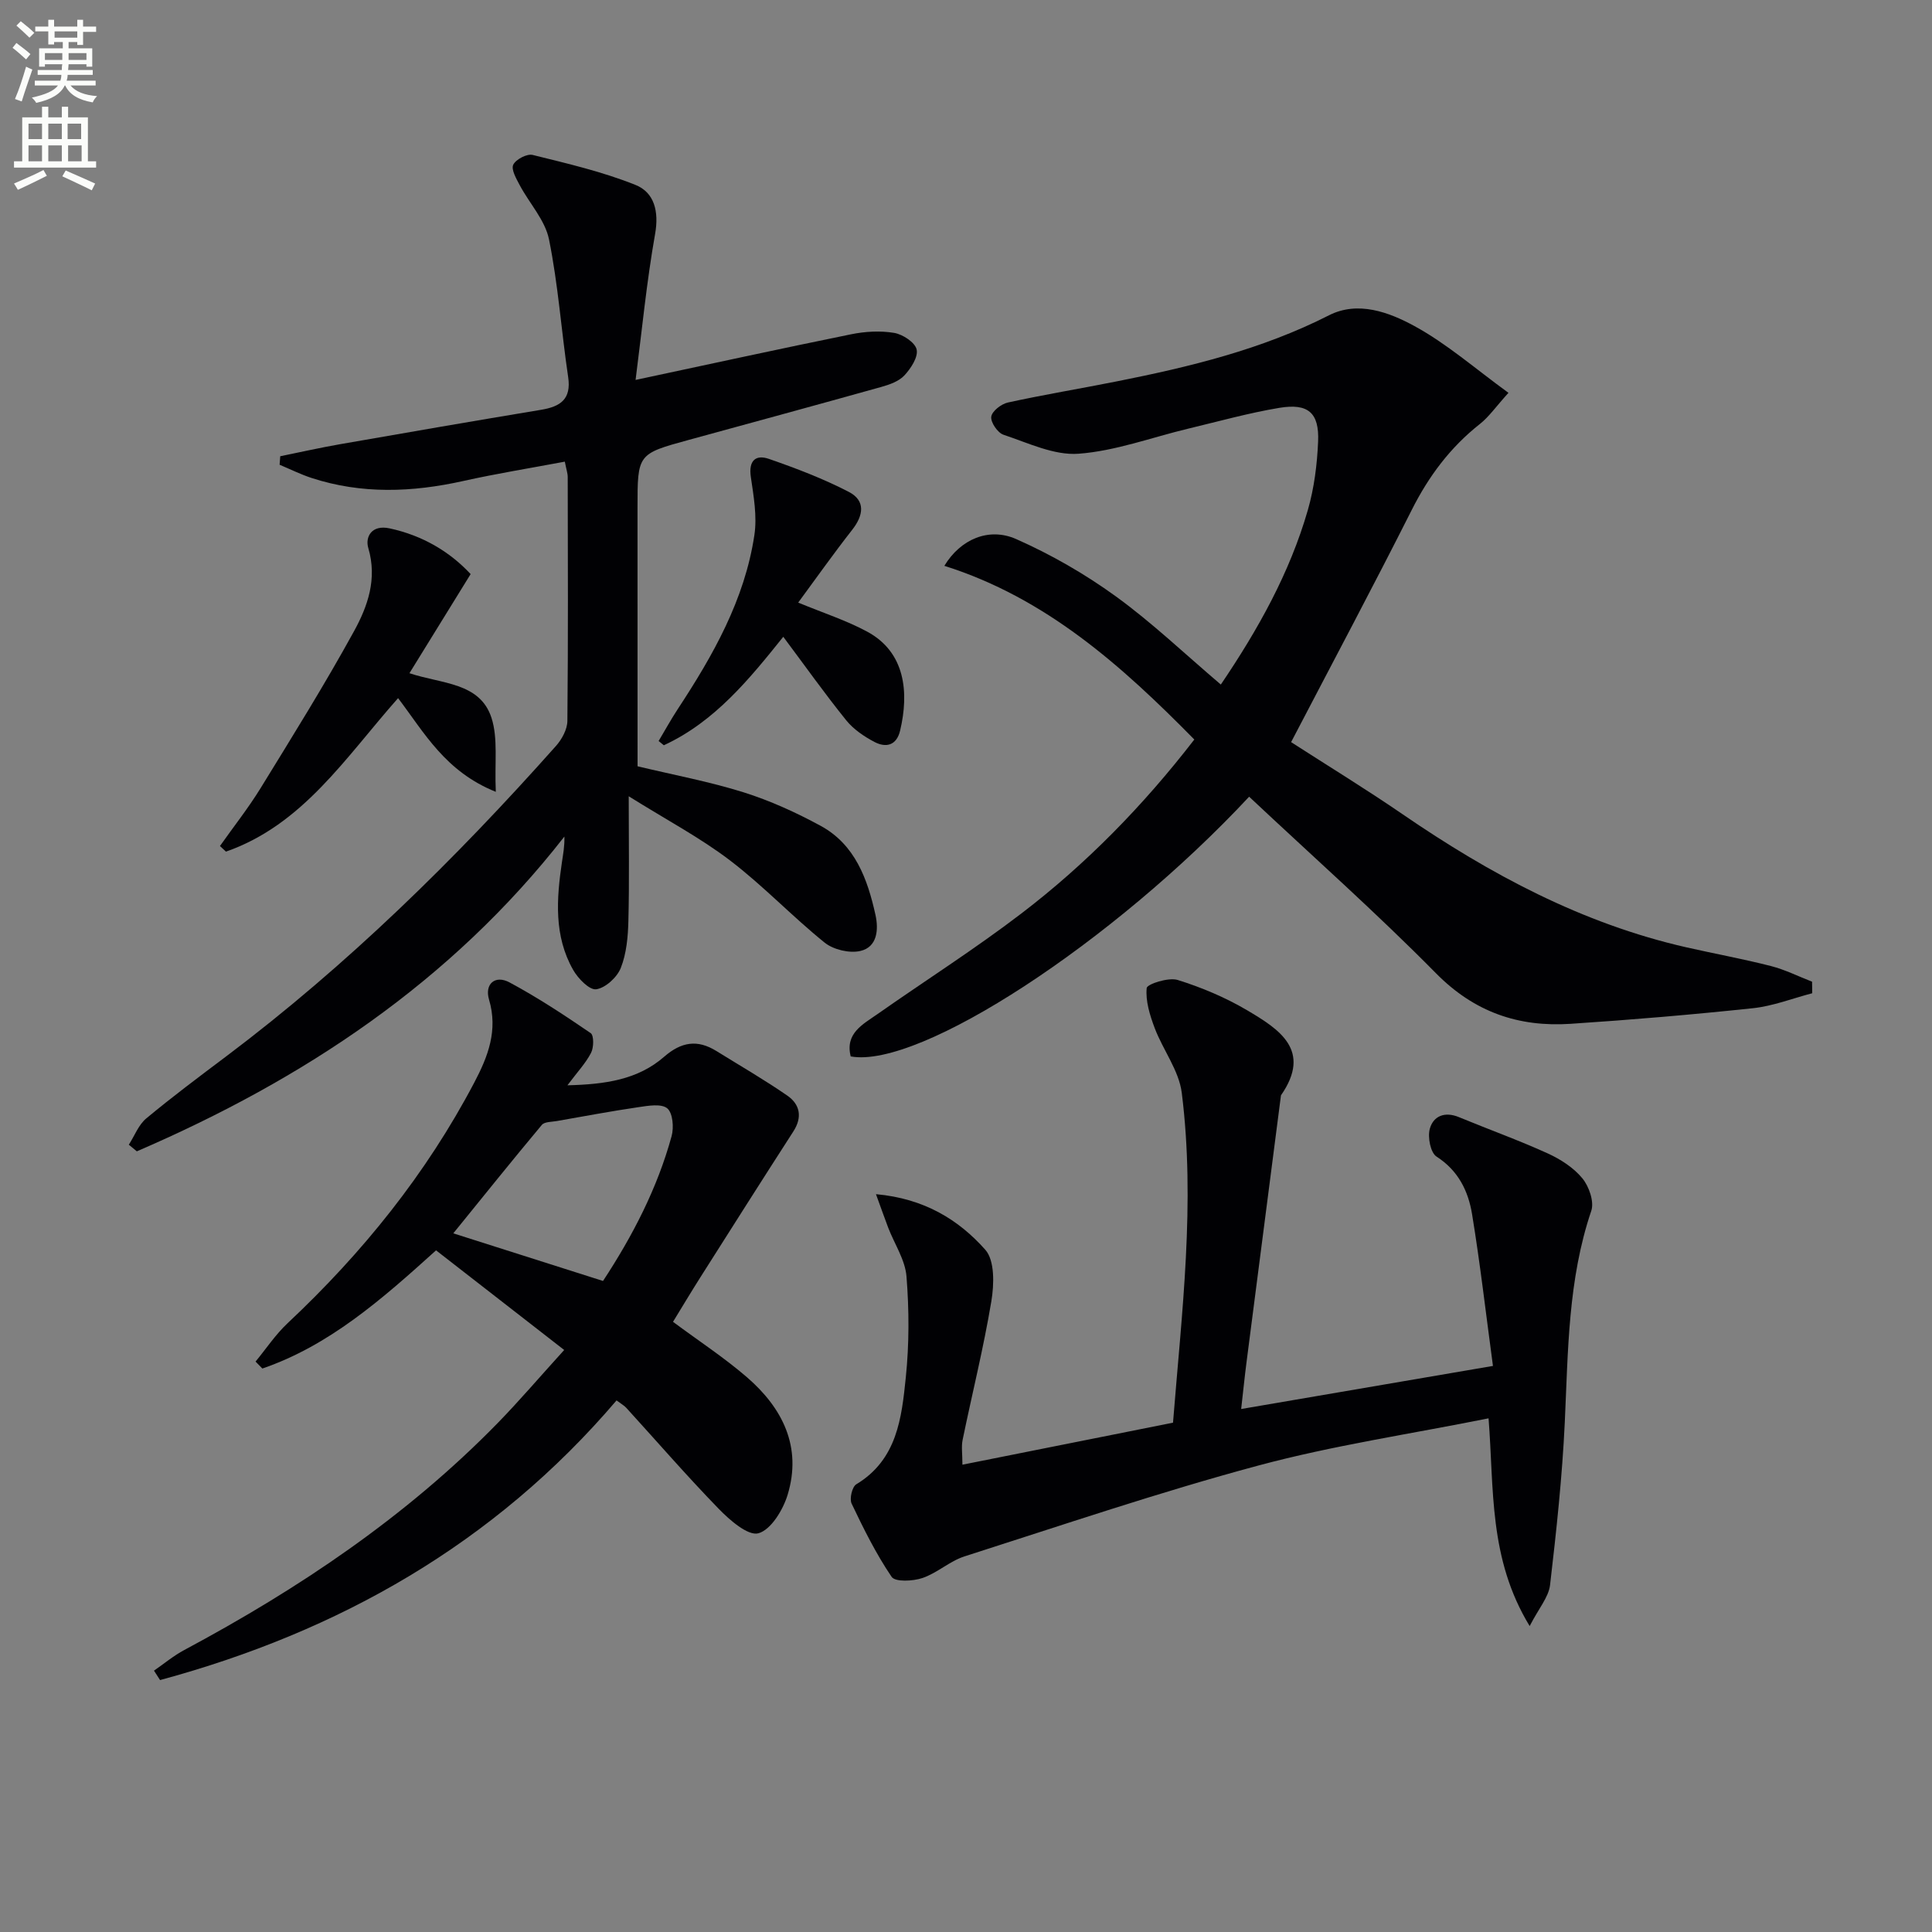
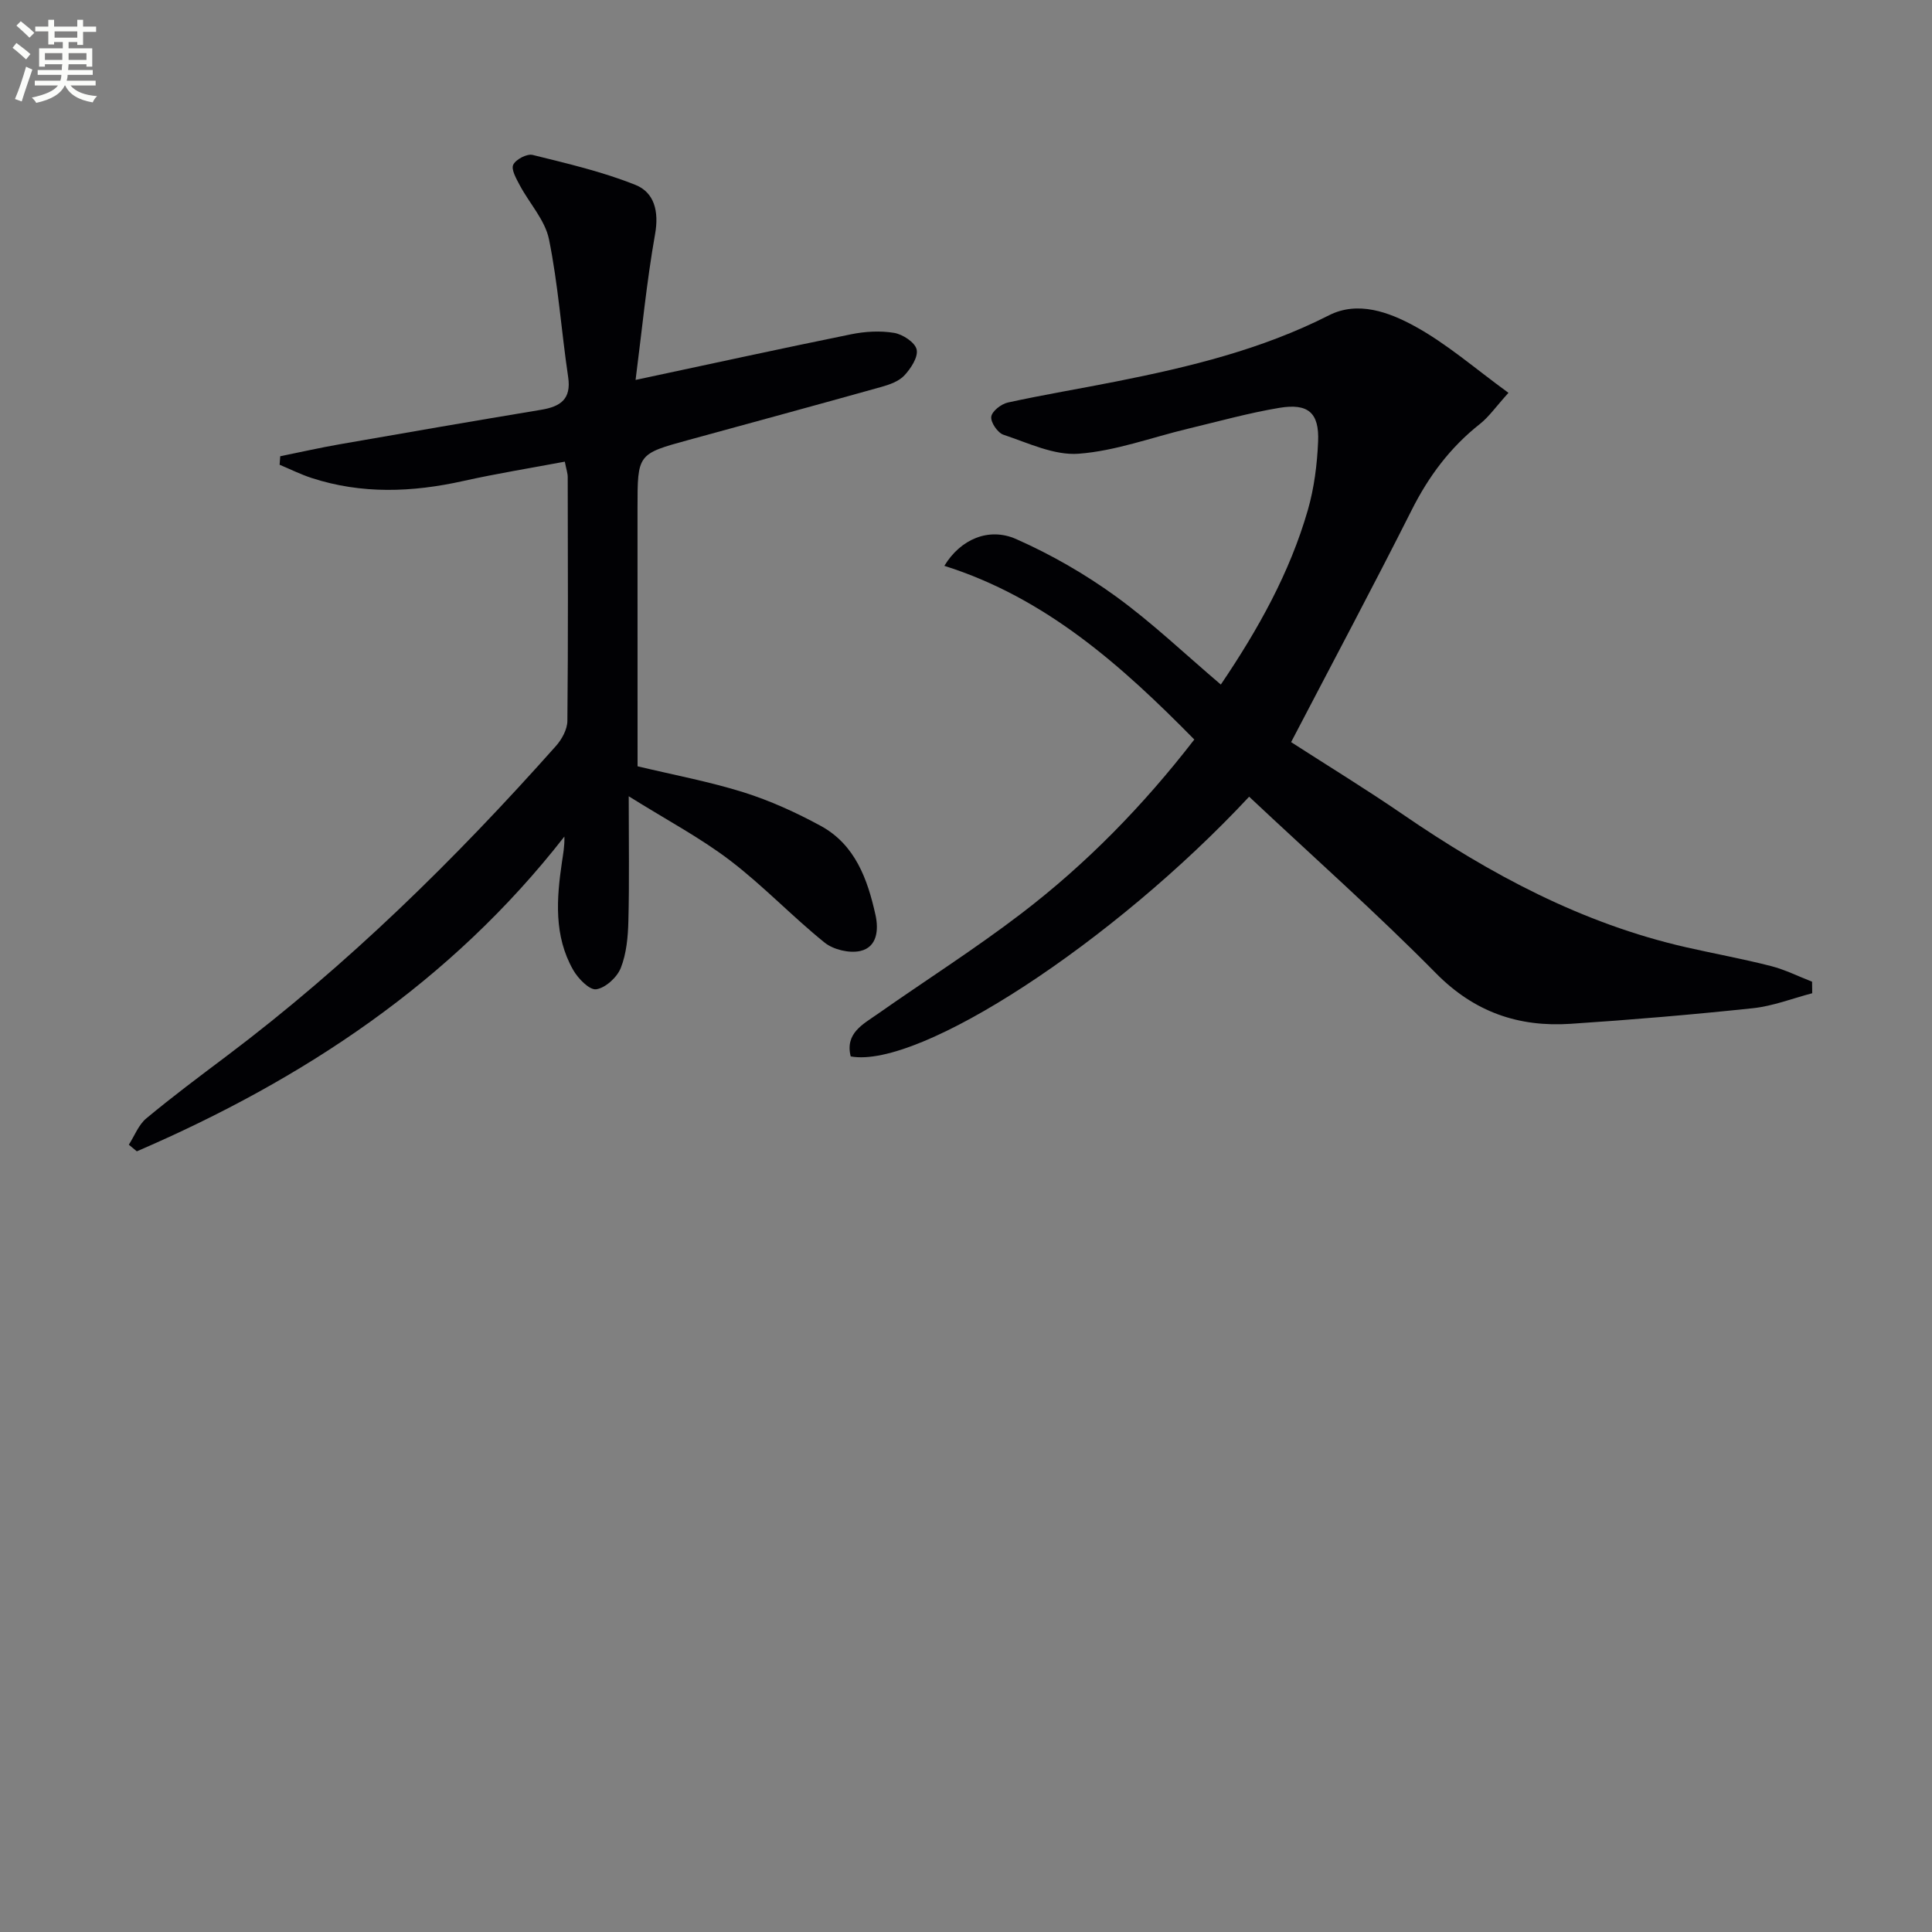
<svg xmlns="http://www.w3.org/2000/svg" enable-background="new 0 0 400 400" viewBox="0 0 400 400">
  <rect x="0" y="0" width="400" height="400" fill="#808080" stroke="none" />
  <path d="m2.6 9.9.8-1c.9.7 1.9 1.4 2.9 2.3l-.9 1.1c-1.1-1-2-1.8-2.8-2.4zm.5 10.6c.9-2.1 1.6-4.3 2.3-6.7.4.2.8.4 1.3.6-.7 2.1-1.5 4.3-2.2 6.6zm.3-15.2.9-.9c1 .8 2 1.6 2.8 2.4l-1 1c-.9-.9-1.8-1.7-2.7-2.5zm12.6-1.2h1.2v1.4h2.7v1.1h-2.7v2.7h-1.2v-.6h-1.8v1.3h4.9v3.8h-1.2v-.5h-3.7c0 .4-.1.9-.1 1.2h5.1v1h-5.2c0 .5-.1.9-.2 1.2h6v1h-5.2c1.1 1.3 2.9 2 5.5 2.2-.4.4-.7.8-.9 1.3-2.9-.5-4.8-1.6-5.7-3.5h-.1c-.8 1.7-2.7 2.9-5.9 3.6-.2-.4-.6-.8-.9-1.1 2.8-.6 4.6-1.4 5.4-2.5h-4.8v-1h5.3c.1-.3.2-.7.2-1.2h-4.9v-1h5c0-.4 0-.8.1-1.2h-3.6v.5h-1.2v-3.8h4.9v-1.3h-1.8v.5h-1.2v-2.7h-2.7v-1h2.7v-1.4h1.2v1.4h4.8zm-6.7 8.3h3.6c0-.4 0-.9 0-1.4h-3.6zm1.9-4.6h4.8v-1.3h-4.7v1.3zm6.7 3.2h-3.7v1.4h3.7z" fill="#fbfcfa" />
-   <path d="m8.7 22.1h1.3v2.2h2.8v-2.2h1.3v2.2h4.1v9.1h1.7v1.3h-17v-1.3h1.7v-9.1h4.1zm.3 13.1.7 1.2c-1.8.9-3.8 1.9-6 2.9-.2-.4-.5-.8-.8-1.3 2.3-1 4.4-1.9 6.1-2.8zm-3.1-6.4h2.8v-3.2h-2.8zm0 4.6h2.8v-3.3h-2.8zm4.1-4.6h2.8v-3.2h-2.8zm0 4.6h2.8v-3.3h-2.8zm3.6 1.9c2.1.9 4.1 1.8 6.1 2.7l-.7 1.4c-2.2-1.1-4.2-2-6.1-2.9zm3.2-9.7h-2.8v3.2h2.8zm-2.7 7.8h2.8v-3.3h-2.8z" fill="#fbfcfa" />
  <g fill="#010104">
    <path d="m258.62 164.95c-28.07 30.1-68.24 56.39-82.49 53.77-1.2-4.78 2.5-6.63 5.51-8.74 9.93-6.97 20.19-13.49 29.82-20.85 13.4-10.24 25.16-22.24 35.81-36.02-15.04-15.29-30.74-29.33-51.75-35.96 3.32-5.51 9.21-8.05 14.87-5.54 7.21 3.19 14.21 7.21 20.6 11.84 7.51 5.44 14.28 11.91 21.77 18.28 7.74-11.44 14.27-23.13 18.02-36.15 1.31-4.56 1.92-9.42 2.12-14.17.25-5.95-2.05-7.96-8.02-6.97-6.36 1.06-12.6 2.81-18.88 4.31-7.56 1.81-15.04 4.62-22.69 5.19-5.08.38-10.45-2.24-15.55-3.93-1.2-.4-2.68-2.56-2.53-3.73.14-1.14 2.06-2.64 3.43-2.94 7.44-1.63 14.97-2.87 22.45-4.36 15.17-3.01 30.11-6.62 44.06-13.71 5.98-3.03 12.42-.63 17.66 2.23 6.72 3.66 12.61 8.84 19.48 13.83-2.63 2.91-4.04 4.97-5.9 6.44-6.14 4.84-10.61 10.82-14.12 17.8-7.99 15.86-16.35 31.53-24.98 48.08 7.6 4.9 15.49 9.72 23.1 14.94 18.09 12.41 37.17 22.64 58.76 27.55 5.82 1.32 11.71 2.39 17.49 3.87 2.92.75 5.68 2.14 8.51 3.24.01.8.02 1.59.03 2.39-4.09 1.07-8.12 2.66-12.28 3.1-12.55 1.33-25.14 2.4-37.74 3.23-10.75.71-19.91-2.4-27.85-10.44-12.39-12.56-25.6-24.27-38.71-36.58z" />
    <path d="m132 158.65c7.54 1.81 14.88 3.17 21.95 5.39 5.5 1.73 10.86 4.17 15.94 6.93 7.16 3.89 9.73 11.05 11.37 18.46.66 2.99.41 6.65-3.14 7.46-2.26.52-5.58-.27-7.4-1.74-6.73-5.43-12.72-11.78-19.58-17.01-6.14-4.68-13.06-8.34-20.97-13.28 0 9.71.14 17.76-.07 25.81-.08 3.28-.39 6.74-1.57 9.73-.77 1.94-3.16 4.14-5.09 4.42-1.4.2-3.77-2.23-4.78-4.02-4-7.04-3.44-14.7-2.31-22.35.24-1.64.56-3.26.5-5.25-23.5 30.14-54.09 50.32-88.52 65.17-.55-.46-1.11-.91-1.66-1.37 1.19-1.84 2.01-4.12 3.62-5.45 5.36-4.46 10.96-8.64 16.54-12.84 25.12-18.91 47.42-40.82 68.27-64.26 1.22-1.37 2.35-3.43 2.37-5.18.17-16.83.1-33.66.07-50.49 0-.79-.29-1.59-.6-3.2-7.13 1.34-14.14 2.47-21.05 4.01-10.55 2.35-21.02 2.75-31.41-.64-2.25-.74-4.4-1.81-6.59-2.73.04-.59.09-1.18.13-1.76 4.1-.83 8.19-1.76 12.32-2.48 13.89-2.43 27.79-4.83 41.71-7.14 3.96-.66 6.27-2.17 5.58-6.78-1.41-9.5-2.06-19.13-3.97-28.52-.81-3.97-4.05-7.43-6.05-11.19-.71-1.34-1.82-3.26-1.35-4.24.54-1.12 2.85-2.33 4.03-2.03 7.18 1.78 14.46 3.47 21.29 6.21 3.89 1.56 4.88 5.48 4.05 10.16-1.76 9.92-2.72 19.98-4.04 30.21 15.44-3.29 30-6.48 44.62-9.45 2.89-.59 6.03-.77 8.91-.29 1.79.3 4.33 1.97 4.66 3.44.35 1.56-1.19 3.92-2.53 5.36-1.15 1.24-3.1 1.92-4.82 2.4-13.26 3.71-26.55 7.32-39.84 10.96-10.6 2.9-10.6 2.9-10.6 14.09.01 17.83.01 35.64.01 53.48z" />
-     <path d="m316.7 336.66c-8.53-14.01-7.35-28.32-8.51-43.01-16.29 3.27-32.23 5.62-47.69 9.78-20.47 5.5-40.59 12.34-60.8 18.8-3.07.98-5.65 3.44-8.71 4.48-1.96.67-5.64.85-6.38-.23-3.23-4.75-5.81-9.97-8.29-15.17-.48-1.01.1-3.48.96-4 8.48-5.11 9.4-13.78 10.26-22.17.71-6.89.69-13.94.14-20.85-.27-3.44-2.48-6.72-3.78-10.09-.81-2.12-1.55-4.26-2.54-6.96 10 .9 17.11 5.29 22.63 11.5 1.98 2.23 1.84 7.18 1.26 10.66-1.6 9.63-3.98 19.13-5.95 28.71-.29 1.4-.04 2.92-.04 5.14 14.58-2.91 28.91-5.77 43.6-8.7 1.82-22.89 4.67-45.55 1.81-68.3-.58-4.62-3.88-8.85-5.6-13.39-1-2.65-1.92-5.6-1.66-8.29.08-.83 4.52-2.27 6.41-1.68 4.98 1.55 9.92 3.64 14.41 6.29 6.62 3.92 13.46 8.27 6.98 17.6-2.38 18.44-4.77 36.88-7.14 55.32-.38 2.93-.67 5.87-1.1 9.62 17.45-2.98 34.32-5.87 52.13-8.92-1.46-10.81-2.64-21.14-4.32-31.39-.78-4.79-2.84-9.05-7.36-11.95-1.25-.8-1.87-4.01-1.4-5.74.73-2.67 3.1-3.64 6.01-2.44 6.13 2.54 12.39 4.78 18.43 7.53 2.65 1.21 5.35 2.95 7.16 5.16 1.38 1.68 2.47 4.84 1.84 6.71-4.84 14.28-4.8 29.06-5.49 43.83-.53 11.25-1.74 22.48-3.05 33.67-.3 2.49-2.32 4.79-4.22 8.48z" />
-     <path d="m116.81 279.5c-9.36-7.28-17.98-13.98-26.53-20.63-11.36 10.27-22.15 19.72-35.96 24.47-.47-.48-.94-.96-1.41-1.44 2.19-2.66 4.13-5.59 6.62-7.93 15.54-14.58 28.73-30.95 38.67-49.85 2.83-5.37 4.94-10.79 3.05-17.16-.96-3.23 1.25-5.17 4.25-3.56 5.81 3.12 11.35 6.77 16.8 10.5.68.47.65 2.97.07 4.08-1.1 2.14-2.82 3.95-4.89 6.72 7.82-.19 14.57-1.16 20.01-5.9 3.57-3.11 6.9-3.63 10.81-1.21 4.92 3.05 9.94 5.95 14.7 9.24 2.63 1.82 3.17 4.46 1.25 7.43-6.46 10.02-12.84 20.09-19.22 30.15-1.94 3.06-3.8 6.17-5.69 9.26 5.22 3.88 10.51 7.34 15.26 11.43 7.42 6.4 11.48 14.46 8.47 24.38-.95 3.13-3.45 7.25-6.05 7.97-2.15.59-5.95-2.73-8.23-5.08-6.58-6.77-12.77-13.92-19.13-20.9-.44-.48-1.04-.8-2.01-1.53-25.31 29.69-57.5 47.88-94.51 57.9-.42-.65-.84-1.3-1.26-1.95 2.08-1.43 4.05-3.09 6.27-4.27 23.75-12.71 45.93-27.59 64.85-46.95 4.51-4.62 8.7-9.55 13.81-15.17zm8.04-14.29c6.15-9.37 11.24-19.19 14.2-29.99.49-1.79.25-4.77-.89-5.74-1.21-1.02-3.93-.56-5.93-.26-5.67.83-11.3 1.89-16.95 2.88-1.07.19-2.54.13-3.1.8-6.05 7.23-11.95 14.59-18.33 22.45 10.54 3.36 20.58 6.55 31 9.86z" />
-     <path d="m82.42 144.54c-10.84 12.22-19.67 26.2-35.64 31.78-.41-.39-.83-.77-1.24-1.16 2.82-4 5.87-7.85 8.43-12.01 6.6-10.74 13.28-21.45 19.34-32.49 2.82-5.14 4.83-10.81 2.94-17.2-.67-2.28.67-4.87 4.4-4.07 6.91 1.48 12.56 4.91 16.79 9.47-4.24 6.87-8.3 13.44-12.67 20.52 6.69 2.24 14.6 1.87 16.99 9.25 1.38 4.28.62 9.25.89 15.31-10.48-4.22-14.78-12.22-20.23-19.4z" />
-     <path d="m165.26 124.76c5.27 2.18 10 3.7 14.29 6.02 7.9 4.26 8.68 12.59 6.81 20.48-.73 3.09-2.92 3.61-5.32 2.35-2.15-1.13-4.34-2.62-5.84-4.48-4.46-5.53-8.58-11.34-13.03-17.29-6.94 8.64-14.12 17.56-24.73 22.46-.36-.29-.72-.59-1.08-.88 1.31-2.19 2.53-4.43 3.93-6.56 7.33-11.15 13.89-22.69 15.9-36.1.58-3.89-.16-8.05-.74-12.02-.49-3.35.98-4.69 3.75-3.73 5.63 1.95 11.24 4.09 16.52 6.82 3.53 1.82 3.08 4.87.68 7.91-3.84 4.9-7.45 10.01-11.14 15.02z" />
  </g>
</svg>